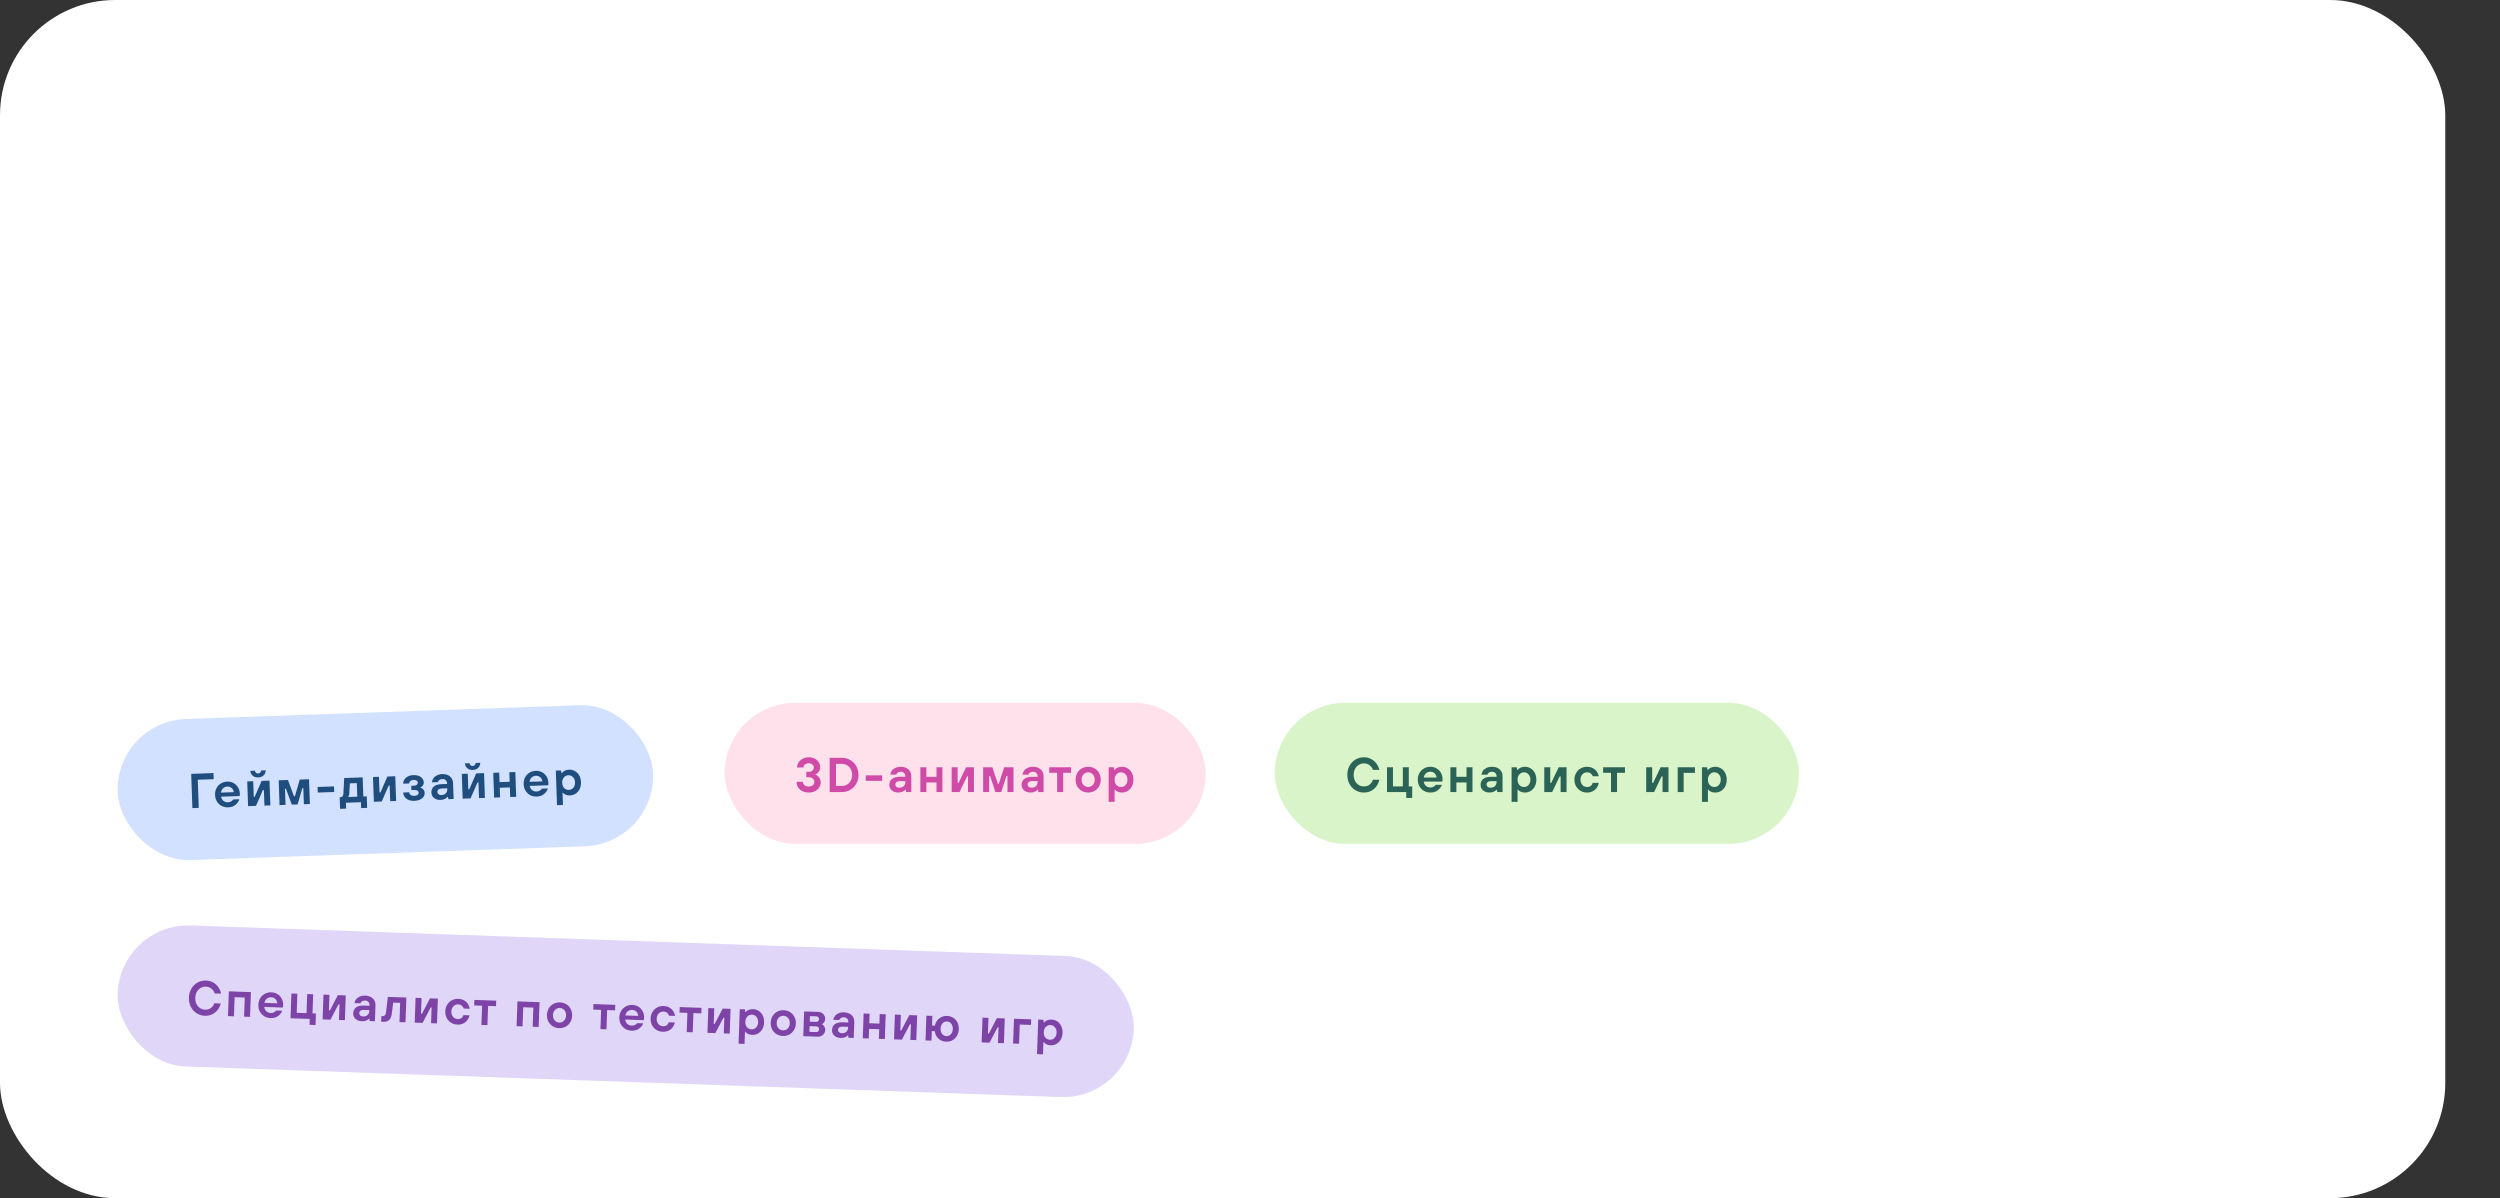
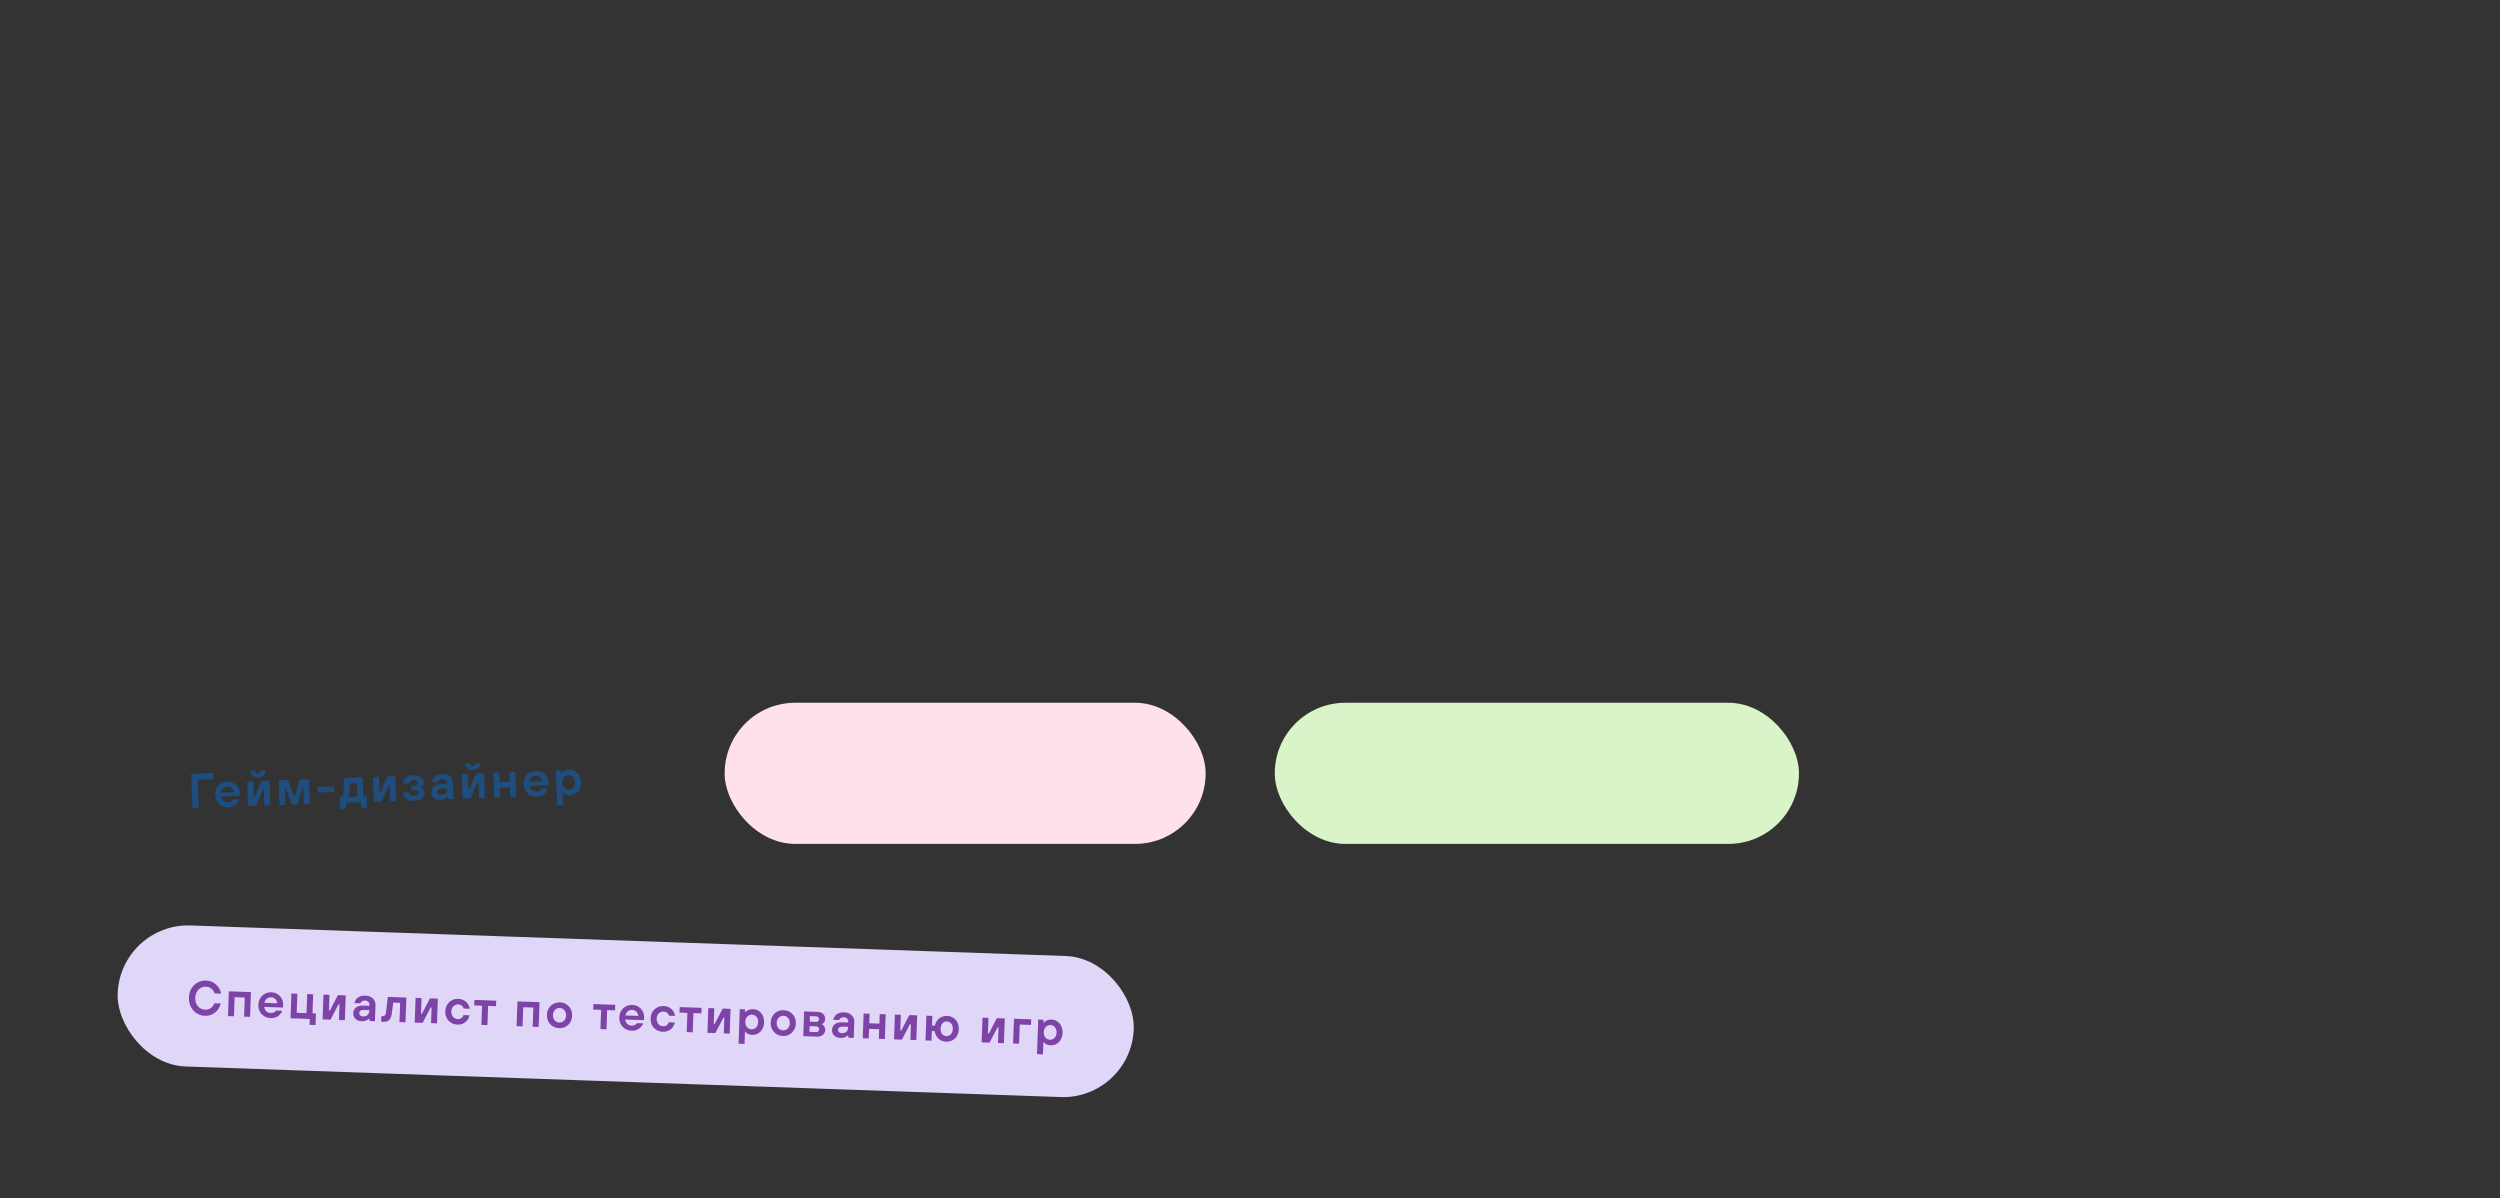
<svg xmlns="http://www.w3.org/2000/svg" width="868" height="416" viewBox="0 0 868 416" fill="none">
  <rect x="0" y="0" width="868" height="416" fill="#333333" stroke="none" />
-   <rect width="849" height="416" rx="40" fill="white" />
-   <rect x="40" y="250.492" width="186" height="49" rx="24.5" transform="rotate(-2 40 250.492)" fill="#D1E1FF" />
  <path d="M69.006 280.497L66.798 280.574L66.382 268.681L74.113 268.411L74.187 270.535L68.665 270.728L69.006 280.497ZM79.193 280.311C78.377 280.339 77.629 280.173 76.947 279.811C76.265 279.449 75.72 278.935 75.311 278.269C74.914 277.603 74.7 276.845 74.67 275.995C74.641 275.146 74.801 274.375 75.151 273.682C75.512 272.989 76.02 272.438 76.675 272.03C77.33 271.621 78.065 271.403 78.881 271.374C79.674 271.347 80.399 271.509 81.058 271.86C81.717 272.211 82.239 272.709 82.624 273.353C83.02 273.986 83.233 274.704 83.261 275.508C83.274 275.882 83.255 276.172 83.206 276.378L76.767 276.602C76.867 277.2 77.139 277.684 77.583 278.054C78.026 278.413 78.543 278.582 79.132 278.561C79.562 278.546 79.938 278.442 80.26 278.249C80.594 278.056 80.83 277.827 80.968 277.561L83.091 277.487C82.879 278.209 82.436 278.854 81.764 279.422C81.103 279.978 80.246 280.274 79.193 280.311ZM81.169 275.037C81.092 274.461 80.849 273.988 80.439 273.616C80.029 273.245 79.529 273.07 78.941 273.09C78.318 273.112 77.809 273.323 77.415 273.722C77.02 274.11 76.788 274.6 76.718 275.192L81.169 275.037ZM88.873 279.803L86.137 279.898L85.837 271.302L87.91 271.229L88.099 276.649L88.439 276.637L90.832 271.127L93.567 271.032L93.868 279.628L91.812 279.7L91.623 274.281L91.283 274.292L88.873 279.803ZM89.684 269.925C88.903 269.953 88.261 269.76 87.759 269.346C87.268 268.921 86.987 268.353 86.917 267.641L88.497 267.586C88.565 267.912 88.698 268.157 88.897 268.32C89.095 268.483 89.342 268.56 89.636 268.549C89.919 268.539 90.149 268.446 90.324 268.27C90.511 268.094 90.626 267.84 90.672 267.51L92.252 267.454C92.231 268.17 91.985 268.756 91.514 269.215C91.053 269.662 90.443 269.899 89.684 269.925ZM99.135 279.444L97.062 279.517L96.761 270.92L99.973 270.808L102.058 276.451L102.398 276.439L104.067 270.665L107.295 270.552L107.595 279.149L105.506 279.222L105.31 273.632L104.971 273.644L103.331 279.298L101.309 279.369L99.279 273.843L98.939 273.855L99.135 279.444ZM116.041 274.976L110.332 275.175L110.264 273.238L115.973 273.039L116.041 274.976ZM118.078 280.824L117.938 276.815L118.04 276.811C118.437 276.797 118.728 276.696 118.914 276.508C119.1 276.309 119.203 275.999 119.222 275.579L119.508 270.126L125.913 269.902L126.144 276.528L127.333 276.487L127.474 280.496L125.384 280.569L125.313 278.53L120.097 278.712L120.168 280.751L118.078 280.824ZM124.054 276.601L123.89 271.895L121.478 271.979L121.264 275.593C121.251 275.877 121.197 276.123 121.102 276.33C121.018 276.526 120.921 276.654 120.809 276.714L124.054 276.601ZM132.537 278.278L129.802 278.374L129.502 269.777L131.575 269.704L131.764 275.124L132.104 275.112L134.497 269.602L137.232 269.507L137.532 278.104L135.477 278.175L135.287 272.756L134.947 272.768L132.537 278.278ZM143.824 278.054C143.054 278.081 142.381 277.968 141.805 277.716C141.241 277.464 140.803 277.111 140.493 276.656C140.182 276.202 140.017 275.703 139.998 275.16L142.071 275.087C142.083 275.439 142.241 275.739 142.545 275.989C142.859 276.228 143.266 276.338 143.764 276.321C144.308 276.302 144.712 276.192 144.977 275.99C145.242 275.776 145.369 275.517 145.358 275.211C145.348 274.916 145.209 274.683 144.943 274.511C144.676 274.339 144.282 274.262 143.761 274.28L142.843 274.312L142.792 272.834L143.709 272.802C144.162 272.786 144.504 272.678 144.735 272.477C144.966 272.265 145.076 272.011 145.066 271.717C145.057 271.445 144.918 271.217 144.651 271.034C144.395 270.85 144.035 270.766 143.571 270.782C143.106 270.799 142.737 270.931 142.462 271.178C142.198 271.414 142.072 271.697 142.083 272.025L140.01 272.098C139.992 271.588 140.123 271.113 140.403 270.672C140.682 270.22 141.089 269.854 141.623 269.575C142.158 269.295 142.788 269.143 143.512 269.117C144.249 269.092 144.887 269.189 145.428 269.408C145.968 269.627 146.382 269.936 146.668 270.334C146.965 270.721 147.121 271.146 147.138 271.61C147.153 272.052 147.036 272.431 146.786 272.745C146.548 273.06 146.271 273.274 145.958 273.387L145.961 273.472C146.316 273.561 146.646 273.76 146.951 274.066C147.257 274.373 147.418 274.782 147.436 275.291C147.453 275.778 147.327 276.225 147.058 276.631C146.788 277.038 146.375 277.37 145.817 277.627C145.27 277.884 144.606 278.027 143.824 278.054ZM152.965 277.735C152.342 277.757 151.794 277.662 151.322 277.452C150.849 277.23 150.475 276.926 150.201 276.539C149.938 276.14 149.797 275.691 149.78 275.192C149.75 274.332 150.021 273.642 150.592 273.123C151.163 272.593 152.027 272.307 153.182 272.267L155.238 272.195L155.23 271.991C155.214 271.527 155.054 271.158 154.75 270.885C154.456 270.601 154.066 270.467 153.579 270.484C153.137 270.499 152.784 270.614 152.519 270.827C152.254 271.041 152.093 271.284 152.034 271.559L149.979 271.63C150.007 271.153 150.162 270.7 150.441 270.27C150.721 269.841 151.123 269.492 151.647 269.225C152.17 268.946 152.794 268.793 153.519 268.768C154.266 268.742 154.923 268.861 155.488 269.125C156.052 269.377 156.49 269.747 156.802 270.235C157.114 270.723 157.281 271.285 157.303 271.919L157.495 277.407L155.694 277.469L155.494 276.626L155.409 276.629C155.226 276.896 154.917 277.145 154.483 277.376C154.048 277.595 153.542 277.715 152.965 277.735ZM153.263 276.04C153.92 276.017 154.429 275.818 154.79 275.443C155.151 275.067 155.32 274.568 155.299 273.945L155.29 273.69L153.438 273.755C152.894 273.774 152.49 273.896 152.226 274.12C151.973 274.333 151.852 274.615 151.864 274.967C151.876 275.306 152.005 275.574 152.25 275.77C152.494 275.965 152.832 276.055 153.263 276.04ZM163.37 277.201L160.634 277.297L160.334 268.7L162.407 268.628L162.596 274.047L162.936 274.036L165.329 268.526L168.064 268.43L168.364 277.027L166.309 277.099L166.119 271.679L165.78 271.691L163.37 277.201ZM164.181 267.324C163.4 267.351 162.758 267.158 162.256 266.745C161.765 266.32 161.484 265.751 161.414 265.039L162.994 264.984C163.062 265.311 163.195 265.555 163.394 265.719C163.592 265.882 163.839 265.958 164.133 265.948C164.416 265.938 164.646 265.845 164.821 265.669C165.008 265.492 165.123 265.239 165.169 264.908L166.749 264.853C166.728 265.568 166.482 266.155 166.011 266.614C165.55 267.061 164.94 267.298 164.181 267.324ZM173.631 276.843L171.559 276.915L171.258 268.319L173.331 268.246L173.447 271.559L176.964 271.436L176.848 268.123L178.921 268.051L179.221 276.648L177.148 276.72L177.032 273.39L173.515 273.513L173.631 276.843ZM186.33 276.57C185.515 276.598 184.766 276.432 184.085 276.07C183.403 275.708 182.858 275.194 182.449 274.528C182.051 273.861 181.838 273.103 181.808 272.254C181.778 271.404 181.938 270.633 182.289 269.941C182.65 269.248 183.158 268.697 183.813 268.289C184.468 267.88 185.203 267.662 186.018 267.633C186.811 267.605 187.537 267.767 188.196 268.118C188.854 268.47 189.376 268.967 189.762 269.612C190.158 270.244 190.37 270.963 190.398 271.767C190.411 272.141 190.393 272.43 190.344 272.636L183.904 272.861C184.005 273.459 184.277 273.942 184.721 274.313C185.164 274.671 185.68 274.84 186.269 274.82C186.7 274.805 187.076 274.701 187.398 274.508C187.732 274.315 187.967 274.086 188.105 273.82L190.229 273.746C190.016 274.468 189.574 275.113 188.902 275.68C188.241 276.237 187.384 276.533 186.33 276.57ZM188.306 271.296C188.23 270.72 187.986 270.246 187.576 269.875C187.167 269.504 186.667 269.329 186.078 269.349C185.455 269.371 184.947 269.581 184.552 269.981C184.158 270.369 183.925 270.859 183.855 271.451L188.306 271.296ZM193.394 279.555L192.975 267.56L194.759 267.498L194.962 268.461L195.047 268.458C195.307 268.097 195.648 267.807 196.072 267.588C196.506 267.369 197.012 267.249 197.59 267.229C198.326 267.203 199.001 267.367 199.614 267.72C200.239 268.072 200.739 268.582 201.114 269.249C201.488 269.917 201.691 270.686 201.722 271.559C201.752 272.431 201.604 273.213 201.276 273.904C200.949 274.596 200.486 275.14 199.887 275.535C199.3 275.93 198.638 276.14 197.902 276.166C197.347 276.185 196.851 276.106 196.414 275.928C195.988 275.739 195.65 275.496 195.402 275.198L195.317 275.201L195.466 279.483L193.394 279.555ZM197.512 274.257C198.146 274.235 198.665 273.984 199.068 273.505C199.482 273.015 199.675 272.39 199.649 271.631C199.622 270.872 199.386 270.268 198.939 269.819C198.503 269.357 197.968 269.138 197.334 269.16C196.7 269.182 196.176 269.439 195.762 269.93C195.359 270.409 195.171 271.027 195.198 271.786C195.224 272.545 195.455 273.155 195.891 273.616C196.337 274.066 196.878 274.279 197.512 274.257Z" fill="#1F4D7D" />
  <rect x="251.598" y="244" width="167" height="49" rx="24.5" fill="#FFE1EB" />
-   <path d="M280.811 275.17C279.961 275.17 279.213 275.006 278.567 274.677C277.933 274.348 277.44 273.906 277.088 273.351C276.748 272.784 276.578 272.15 276.578 271.447L278.788 271.447C278.788 271.912 278.97 272.303 279.332 272.62C279.706 272.926 280.199 273.079 280.811 273.079C281.401 273.079 281.865 272.932 282.205 272.637C282.557 272.331 282.732 271.957 282.732 271.515C282.732 271.016 282.557 270.614 282.205 270.308C281.854 270.002 281.372 269.849 280.76 269.849L279.961 269.849L279.961 267.979L280.76 267.979C281.327 267.979 281.769 267.832 282.086 267.537C282.404 267.242 282.562 266.874 282.562 266.432C282.562 266.035 282.398 265.701 282.069 265.429C281.752 265.146 281.321 265.004 280.777 265.004C280.245 265.004 279.808 265.151 279.468 265.446C279.128 265.729 278.958 266.075 278.958 266.483L276.748 266.483C276.748 265.837 276.918 265.248 277.258 264.715C277.61 264.171 278.091 263.74 278.703 263.423C279.327 263.094 280.041 262.93 280.845 262.93C281.616 262.93 282.296 263.083 282.885 263.389C283.486 263.695 283.951 264.114 284.279 264.647C284.608 265.168 284.772 265.741 284.772 266.364C284.772 266.987 284.597 267.526 284.245 267.979C283.905 268.421 283.526 268.721 283.106 268.88L283.106 268.965C283.571 269.124 283.99 269.441 284.364 269.917C284.75 270.393 284.942 270.977 284.942 271.668C284.942 272.303 284.767 272.886 284.415 273.419C284.075 273.952 283.594 274.377 282.97 274.694C282.347 275.011 281.627 275.17 280.811 275.17ZM288.057 275L288.057 263.1L292.307 263.1C293.384 263.1 294.359 263.361 295.231 263.882C296.115 264.392 296.807 265.1 297.305 266.007C297.815 266.914 298.07 267.928 298.07 269.05C298.07 270.172 297.815 271.186 297.305 272.093C296.807 273 296.115 273.714 295.231 274.235C294.359 274.745 293.384 275 292.307 275L288.057 275ZM292.307 272.875C292.965 272.875 293.565 272.716 294.109 272.399C294.653 272.07 295.078 271.617 295.384 271.039C295.702 270.461 295.86 269.798 295.86 269.05C295.86 268.302 295.702 267.639 295.384 267.061C295.078 266.483 294.653 266.035 294.109 265.718C293.565 265.389 292.965 265.225 292.307 265.225L290.267 265.225L290.267 272.875L292.307 272.875ZM306.299 271.124L300.587 271.124L300.587 269.186L306.299 269.186L306.299 271.124ZM311.872 275.17C311.248 275.17 310.704 275.057 310.24 274.83C309.775 274.592 309.412 274.275 309.152 273.878C308.902 273.47 308.778 273.017 308.778 272.518C308.778 271.657 309.072 270.977 309.662 270.478C310.251 269.968 311.124 269.713 312.28 269.713L314.337 269.713L314.337 269.509C314.337 269.044 314.189 268.67 313.895 268.387C313.611 268.092 313.226 267.945 312.739 267.945C312.297 267.945 311.94 268.047 311.668 268.251C311.396 268.455 311.226 268.693 311.158 268.965L309.101 268.965C309.146 268.489 309.316 268.041 309.611 267.622C309.905 267.203 310.319 266.868 310.852 266.619C311.384 266.358 312.013 266.228 312.739 266.228C313.487 266.228 314.138 266.37 314.694 266.653C315.249 266.925 315.674 267.31 315.969 267.809C316.263 268.308 316.411 268.874 316.411 269.509L316.411 275L314.609 275L314.439 274.15L314.354 274.15C314.161 274.411 313.844 274.649 313.402 274.864C312.96 275.068 312.45 275.17 311.872 275.17ZM312.229 273.487C312.886 273.487 313.402 273.306 313.776 272.943C314.15 272.58 314.337 272.087 314.337 271.464L314.337 271.209L312.484 271.209C311.94 271.209 311.532 271.317 311.26 271.532C310.999 271.736 310.869 272.014 310.869 272.365C310.869 272.705 310.988 272.977 311.226 273.181C311.464 273.385 311.798 273.487 312.229 273.487ZM321.626 275L319.552 275L319.552 266.398L321.626 266.398L321.626 269.713L325.145 269.713L325.145 266.398L327.219 266.398L327.219 275L325.145 275L325.145 271.668L321.626 271.668L321.626 275ZM333.154 275L330.417 275L330.417 266.398L332.491 266.398L332.491 271.821L332.831 271.821L335.415 266.398L338.152 266.398L338.152 275L336.095 275L336.095 269.577L335.755 269.577L333.154 275ZM343.422 275L341.348 275L341.348 266.398L344.561 266.398L346.448 272.11L346.788 272.11L348.658 266.398L351.888 266.398L351.888 275L349.797 275L349.797 269.407L349.457 269.407L347.621 275L345.598 275L343.762 269.407L343.422 269.407L343.422 275ZM357.788 275.17C357.164 275.17 356.62 275.057 356.156 274.83C355.691 274.592 355.328 274.275 355.068 273.878C354.818 273.47 354.694 273.017 354.694 272.518C354.694 271.657 354.988 270.977 355.578 270.478C356.167 269.968 357.04 269.713 358.196 269.713L360.253 269.713L360.253 269.509C360.253 269.044 360.105 268.67 359.811 268.387C359.527 268.092 359.142 267.945 358.655 267.945C358.213 267.945 357.856 268.047 357.584 268.251C357.312 268.455 357.142 268.693 357.074 268.965L355.017 268.965C355.062 268.489 355.232 268.041 355.527 267.622C355.821 267.203 356.235 266.868 356.768 266.619C357.3 266.358 357.929 266.228 358.655 266.228C359.403 266.228 360.054 266.37 360.61 266.653C361.165 266.925 361.59 267.31 361.885 267.809C362.179 268.308 362.327 268.874 362.327 269.509L362.327 275L360.525 275L360.355 274.15L360.27 274.15C360.077 274.411 359.76 274.649 359.318 274.864C358.876 275.068 358.366 275.17 357.788 275.17ZM358.145 273.487C358.802 273.487 359.318 273.306 359.692 272.943C360.066 272.58 360.253 272.087 360.253 271.464L360.253 271.209L358.4 271.209C357.856 271.209 357.448 271.317 357.176 271.532C356.915 271.736 356.785 272.014 356.785 272.365C356.785 272.705 356.904 272.977 357.142 273.181C357.38 273.385 357.714 273.487 358.145 273.487ZM369.131 275L367.04 275L367.04 268.319L364.303 268.319L364.303 266.398L371.885 266.398L371.885 268.319L369.131 268.319L369.131 275ZM377.819 275.17C376.991 275.17 376.243 274.977 375.575 274.592C374.917 274.207 374.396 273.674 374.011 272.994C373.637 272.314 373.45 271.549 373.45 270.699C373.45 269.849 373.637 269.084 374.011 268.404C374.396 267.724 374.917 267.191 375.575 266.806C376.243 266.421 376.991 266.228 377.819 266.228C378.646 266.228 379.388 266.421 380.046 266.806C380.714 267.191 381.236 267.724 381.61 268.404C381.995 269.084 382.188 269.849 382.188 270.699C382.188 271.549 381.995 272.314 381.61 272.994C381.236 273.674 380.714 274.207 380.046 274.592C379.388 274.977 378.646 275.17 377.819 275.17ZM377.819 273.232C378.465 273.232 379.003 273 379.434 272.535C379.876 272.059 380.097 271.447 380.097 270.699C380.097 270.2 379.995 269.758 379.791 269.373C379.587 268.988 379.309 268.687 378.958 268.472C378.618 268.257 378.238 268.149 377.819 268.149C377.399 268.149 377.014 268.257 376.663 268.472C376.311 268.687 376.034 268.988 375.83 269.373C375.626 269.758 375.524 270.2 375.524 270.699C375.524 271.198 375.626 271.64 375.83 272.025C376.034 272.41 376.311 272.711 376.663 272.926C377.014 273.13 377.399 273.232 377.819 273.232ZM384.923 278.4L384.923 266.398L386.708 266.398L386.878 267.367L386.963 267.367C387.235 267.016 387.586 266.738 388.017 266.534C388.459 266.33 388.969 266.228 389.547 266.228C390.284 266.228 390.952 266.415 391.553 266.789C392.165 267.163 392.647 267.69 392.998 268.37C393.349 269.05 393.525 269.826 393.525 270.699C393.525 271.572 393.349 272.348 392.998 273.028C392.647 273.708 392.165 274.235 391.553 274.609C390.952 274.983 390.284 275.17 389.547 275.17C388.992 275.17 388.499 275.074 388.068 274.881C387.649 274.677 387.32 274.422 387.082 274.116L386.997 274.116L386.997 278.4L384.923 278.4ZM389.224 273.249C389.859 273.249 390.386 273.017 390.805 272.552C391.236 272.076 391.451 271.458 391.451 270.699C391.451 269.94 391.236 269.328 390.805 268.863C390.386 268.387 389.859 268.149 389.224 268.149C388.589 268.149 388.057 268.387 387.626 268.863C387.207 269.328 386.997 269.94 386.997 270.699C386.997 271.458 387.207 272.076 387.626 272.552C388.057 273.017 388.589 273.249 389.224 273.249Z" fill="#D04BA7" />
  <rect x="442.598" y="244" width="182" height="49" rx="24.5" fill="#D9F4C8" />
-   <path d="M473.534 275.17C472.48 275.17 471.511 274.909 470.627 274.388C469.754 273.867 469.063 273.141 468.553 272.212C468.043 271.283 467.788 270.229 467.788 269.05C467.788 267.871 468.043 266.817 468.553 265.888C469.063 264.959 469.754 264.233 470.627 263.712C471.511 263.191 472.48 262.93 473.534 262.93C474.497 262.93 475.353 263.14 476.101 263.559C476.86 263.967 477.472 264.505 477.937 265.174C478.413 265.831 478.736 266.54 478.906 267.299L476.662 267.299C476.469 266.676 476.095 266.149 475.54 265.718C474.996 265.276 474.327 265.055 473.534 265.055C472.888 265.055 472.293 265.225 471.749 265.565C471.205 265.894 470.774 266.364 470.457 266.976C470.151 267.577 469.998 268.268 469.998 269.05C469.998 269.832 470.151 270.529 470.457 271.141C470.774 271.742 471.205 272.212 471.749 272.552C472.293 272.881 472.888 273.045 473.534 273.045C474.35 273.045 475.03 272.824 475.574 272.382C476.118 271.929 476.48 271.373 476.662 270.716L478.906 270.716C478.747 271.487 478.435 272.212 477.971 272.892C477.506 273.572 476.894 274.122 476.135 274.541C475.387 274.96 474.52 275.17 473.534 275.17ZM490.321 277.04L488.247 277.04L488.247 275L481.566 275L481.566 266.398L483.64 266.398L483.64 273.028L487.057 273.028L487.057 266.398L489.131 266.398L489.131 273.028L490.321 273.028L490.321 277.04ZM496.623 275.17C495.807 275.17 495.064 274.977 494.396 274.592C493.727 274.207 493.2 273.674 492.815 272.994C492.441 272.314 492.254 271.549 492.254 270.699C492.254 269.849 492.441 269.084 492.815 268.404C493.2 267.724 493.727 267.191 494.396 266.806C495.064 266.421 495.807 266.228 496.623 266.228C497.416 266.228 498.136 266.415 498.782 266.789C499.428 267.163 499.932 267.679 500.295 268.336C500.669 268.982 500.856 269.707 500.856 270.512C500.856 270.886 500.827 271.175 500.771 271.379L494.328 271.379C494.407 271.98 494.662 272.473 495.093 272.858C495.523 273.232 496.033 273.419 496.623 273.419C497.053 273.419 497.433 273.328 497.762 273.147C498.102 272.966 498.345 272.745 498.493 272.484L500.618 272.484C500.38 273.198 499.915 273.827 499.224 274.371C498.544 274.904 497.677 275.17 496.623 275.17ZM498.782 269.968C498.725 269.39 498.498 268.908 498.102 268.523C497.705 268.138 497.212 267.945 496.623 267.945C495.999 267.945 495.484 268.138 495.076 268.523C494.668 268.897 494.418 269.379 494.328 269.968L498.782 269.968ZM505.651 275L503.577 275L503.577 266.398L505.651 266.398L505.651 269.713L509.17 269.713L509.17 266.398L511.244 266.398L511.244 275L509.17 275L509.17 271.668L505.651 271.668L505.651 275ZM517.145 275.17C516.522 275.17 515.978 275.057 515.513 274.83C515.048 274.592 514.686 274.275 514.425 273.878C514.176 273.47 514.051 273.017 514.051 272.518C514.051 271.657 514.346 270.977 514.935 270.478C515.524 269.968 516.397 269.713 517.553 269.713L519.61 269.713L519.61 269.509C519.61 269.044 519.463 268.67 519.168 268.387C518.885 268.092 518.499 267.945 518.012 267.945C517.57 267.945 517.213 268.047 516.941 268.251C516.669 268.455 516.499 268.693 516.431 268.965L514.374 268.965C514.419 268.489 514.589 268.041 514.884 267.622C515.179 267.203 515.592 266.868 516.125 266.619C516.658 266.358 517.287 266.228 518.012 266.228C518.76 266.228 519.412 266.37 519.967 266.653C520.522 266.925 520.947 267.31 521.242 267.809C521.537 268.308 521.684 268.874 521.684 269.509L521.684 275L519.882 275L519.712 274.15L519.627 274.15C519.434 274.411 519.117 274.649 518.675 274.864C518.233 275.068 517.723 275.17 517.145 275.17ZM517.502 273.487C518.159 273.487 518.675 273.306 519.049 272.943C519.423 272.58 519.61 272.087 519.61 271.464L519.61 271.209L517.757 271.209C517.213 271.209 516.805 271.317 516.533 271.532C516.272 271.736 516.142 272.014 516.142 272.365C516.142 272.705 516.261 272.977 516.499 273.181C516.737 273.385 517.071 273.487 517.502 273.487ZM524.825 278.4L524.825 266.398L526.61 266.398L526.78 267.367L526.865 267.367C527.137 267.016 527.489 266.738 527.919 266.534C528.361 266.33 528.871 266.228 529.449 266.228C530.186 266.228 530.855 266.415 531.455 266.789C532.067 267.163 532.549 267.69 532.9 268.37C533.252 269.05 533.427 269.826 533.427 270.699C533.427 271.572 533.252 272.348 532.9 273.028C532.549 273.708 532.067 274.235 531.455 274.609C530.855 274.983 530.186 275.17 529.449 275.17C528.894 275.17 528.401 275.074 527.97 274.881C527.551 274.677 527.222 274.422 526.984 274.116L526.899 274.116L526.899 278.4L524.825 278.4ZM529.126 273.249C529.761 273.249 530.288 273.017 530.707 272.552C531.138 272.076 531.353 271.458 531.353 270.699C531.353 269.94 531.138 269.328 530.707 268.863C530.288 268.387 529.761 268.149 529.126 268.149C528.492 268.149 527.959 268.387 527.528 268.863C527.109 269.328 526.899 269.94 526.899 270.699C526.899 271.458 527.109 272.076 527.528 272.552C527.959 273.017 528.492 273.249 529.126 273.249ZM538.908 275L536.171 275L536.171 266.398L538.245 266.398L538.245 271.821L538.585 271.821L541.169 266.398L543.906 266.398L543.906 275L541.849 275L541.849 269.577L541.509 269.577L538.908 275ZM551.013 275.17C550.197 275.17 549.454 274.977 548.786 274.592C548.117 274.207 547.59 273.674 547.205 272.994C546.831 272.314 546.644 271.549 546.644 270.699C546.644 269.849 546.831 269.084 547.205 268.404C547.59 267.724 548.117 267.191 548.786 266.806C549.454 266.421 550.197 266.228 551.013 266.228C551.772 266.228 552.441 266.381 553.019 266.687C553.597 266.993 554.061 267.395 554.413 267.894C554.764 268.393 554.996 268.937 555.11 269.526L553.002 269.526C552.877 269.129 552.645 268.801 552.305 268.54C551.976 268.279 551.545 268.149 551.013 268.149C550.593 268.149 550.208 268.257 549.857 268.472C549.517 268.687 549.245 268.988 549.041 269.373C548.837 269.758 548.735 270.2 548.735 270.699C548.735 271.198 548.837 271.64 549.041 272.025C549.245 272.41 549.517 272.711 549.857 272.926C550.208 273.141 550.593 273.249 551.013 273.249C551.557 273.249 551.993 273.119 552.322 272.858C552.662 272.586 552.888 272.235 553.002 271.804L555.11 271.804C554.996 272.416 554.764 272.977 554.413 273.487C554.061 273.997 553.597 274.405 553.019 274.711C552.441 275.017 551.772 275.17 551.013 275.17ZM561.431 275L559.34 275L559.34 268.319L556.603 268.319L556.603 266.398L564.185 266.398L564.185 268.319L561.431 268.319L561.431 275ZM574.299 275L571.562 275L571.562 266.398L573.636 266.398L573.636 271.821L573.976 271.821L576.56 266.398L579.297 266.398L579.297 275L577.24 275L577.24 269.577L576.9 269.577L574.299 275ZM584.567 275L582.493 275L582.493 266.398L588.477 266.398L588.477 268.336L584.567 268.336L584.567 275ZM590.917 278.4L590.917 266.398L592.702 266.398L592.872 267.367L592.957 267.367C593.229 267.016 593.581 266.738 594.011 266.534C594.453 266.33 594.963 266.228 595.541 266.228C596.278 266.228 596.947 266.415 597.547 266.789C598.159 267.163 598.641 267.69 598.992 268.37C599.344 269.05 599.519 269.826 599.519 270.699C599.519 271.572 599.344 272.348 598.992 273.028C598.641 273.708 598.159 274.235 597.547 274.609C596.947 274.983 596.278 275.17 595.541 275.17C594.986 275.17 594.493 275.074 594.062 274.881C593.643 274.677 593.314 274.422 593.076 274.116L592.991 274.116L592.991 278.4L590.917 278.4ZM595.218 273.249C595.853 273.249 596.38 273.017 596.799 272.552C597.23 272.076 597.445 271.458 597.445 270.699C597.445 269.94 597.23 269.328 596.799 268.863C596.38 268.387 595.853 268.149 595.218 268.149C594.584 268.149 594.051 268.387 593.62 268.863C593.201 269.328 592.991 269.94 592.991 270.699C592.991 271.458 593.201 272.076 593.62 272.552C594.051 273.017 594.584 273.249 595.218 273.249Z" fill="#2B6456" />
  <rect x="41.711" y="320.461" width="353" height="49" rx="24.5" transform="rotate(2 41.711 320.461)" fill="#E0D6F8" />
  <path d="M71.123 352.676C70.069 352.639 69.11 352.345 68.245 351.793C67.391 351.242 66.725 350.493 66.248 349.546C65.771 348.6 65.553 347.537 65.594 346.359C65.635 345.181 65.927 344.137 66.469 343.226C67.011 342.315 67.727 341.614 68.617 341.124C69.519 340.633 70.497 340.407 71.55 340.444C72.513 340.477 73.361 340.717 74.093 341.162C74.838 341.596 75.431 342.155 75.872 342.84C76.325 343.513 76.623 344.233 76.766 344.997L74.524 344.919C74.353 344.289 73.997 343.75 73.457 343.3C72.929 342.839 72.269 342.595 71.476 342.567C70.83 342.545 70.23 342.694 69.674 343.015C69.119 343.324 68.672 343.779 68.334 344.38C68.007 344.969 67.83 345.655 67.802 346.436C67.775 347.218 67.904 347.92 68.188 348.542C68.484 349.154 68.898 349.639 69.43 349.997C69.962 350.345 70.551 350.53 71.197 350.552C72.012 350.581 72.7 350.384 73.259 349.961C73.818 349.527 74.2 348.985 74.404 348.334L76.647 348.412C76.462 349.177 76.125 349.891 75.637 350.554C75.148 351.218 74.518 351.746 73.744 352.138C72.982 352.531 72.108 352.711 71.123 352.676ZM81.228 352.859L79.156 352.787L79.456 344.19L87.118 344.457L86.818 353.054L84.745 352.982L84.977 346.339L81.46 346.216L81.228 352.859ZM93.916 353.472C93.1 353.444 92.365 353.225 91.71 352.817C91.055 352.408 90.547 351.858 90.186 351.164C89.836 350.472 89.676 349.701 89.705 348.851C89.735 348.002 89.948 347.244 90.346 346.577C90.755 345.911 91.3 345.397 91.982 345.035C92.663 344.674 93.412 344.507 94.228 344.536C95.02 344.563 95.733 344.775 96.366 345.172C96.998 345.568 97.484 346.101 97.824 346.77C98.175 347.429 98.337 348.16 98.309 348.965C98.296 349.338 98.257 349.626 98.193 349.828L91.754 349.603C91.813 350.206 92.05 350.708 92.467 351.108C92.885 351.497 93.388 351.702 93.977 351.722C94.407 351.737 94.79 351.66 95.124 351.49C95.471 351.321 95.722 351.108 95.878 350.853L98.002 350.927C97.739 351.632 97.253 352.245 96.543 352.764C95.845 353.273 94.969 353.509 93.916 353.472ZM96.255 348.349C96.218 347.769 96.009 347.28 95.626 346.881C95.243 346.482 94.757 346.272 94.168 346.251C93.545 346.23 93.023 346.404 92.602 346.775C92.181 347.135 91.915 347.607 91.803 348.193L96.255 348.349ZM109.55 355.889L107.478 355.817L107.549 353.778L100.872 353.545L101.172 344.948L103.245 345.021L103.014 351.646L106.428 351.766L106.66 345.14L108.733 345.212L108.501 351.838L109.69 351.88L109.55 355.889ZM114.747 354.029L112.012 353.934L112.312 345.337L114.385 345.41L114.196 350.829L114.536 350.841L117.307 345.512L120.043 345.607L119.742 354.204L117.687 354.132L117.876 348.712L117.536 348.701L114.747 354.029ZM125.632 354.58C125.009 354.558 124.469 354.426 124.013 354.183C123.557 353.929 123.205 353.599 122.959 353.194C122.724 352.777 122.615 352.32 122.632 351.821C122.663 350.96 122.981 350.291 123.587 349.813C124.194 349.324 125.075 349.1 126.23 349.14L128.286 349.212L128.293 349.008C128.309 348.544 128.175 348.165 127.891 347.871C127.618 347.567 127.238 347.406 126.751 347.389C126.309 347.374 125.949 347.463 125.67 347.658C125.391 347.852 125.212 348.084 125.135 348.354L123.079 348.282C123.141 347.808 123.327 347.366 123.636 346.957C123.945 346.549 124.37 346.229 124.911 345.998C125.453 345.756 126.086 345.648 126.811 345.673C127.558 345.699 128.204 345.864 128.75 346.166C129.295 346.458 129.706 346.857 129.983 347.366C130.261 347.875 130.388 348.446 130.366 349.081L130.174 354.568L128.373 354.505L128.233 353.65L128.148 353.647C127.946 353.901 127.621 354.127 127.172 354.327C126.723 354.516 126.21 354.6 125.632 354.58ZM126.048 352.91C126.705 352.933 127.226 352.77 127.613 352.42C127.999 352.071 128.203 351.585 128.225 350.962L128.234 350.707L126.382 350.642C125.838 350.623 125.427 350.717 125.147 350.923C124.88 351.117 124.74 351.39 124.728 351.741C124.716 352.081 124.825 352.357 125.056 352.569C125.287 352.782 125.617 352.895 126.048 352.91ZM132.342 354.746L132.41 352.792L132.818 352.806C133.52 352.831 133.92 352.425 134.017 351.589L134.667 346.118L141.089 346.342L140.789 354.939L138.699 354.866L138.932 348.189L136.52 348.105L136.027 351.983C135.903 352.931 135.607 353.641 135.136 354.112C134.678 354.584 133.99 354.803 133.072 354.771L132.342 354.746ZM146.725 355.146L143.989 355.051L144.289 346.454L146.362 346.526L146.173 351.946L146.513 351.958L149.284 346.628L152.02 346.724L151.719 355.321L149.664 355.249L149.853 349.829L149.513 349.817L146.725 355.146ZM158.815 355.738C158 355.71 157.265 355.492 156.61 355.083C155.955 354.675 155.447 354.124 155.086 353.431C154.736 352.738 154.575 351.967 154.605 351.118C154.635 350.268 154.848 349.51 155.246 348.844C155.655 348.178 156.2 347.664 156.882 347.302C157.563 346.94 158.312 346.773 159.127 346.802C159.886 346.828 160.549 347.005 161.116 347.331C161.683 347.657 162.134 348.075 162.467 348.586C162.801 349.096 163.014 349.648 163.107 350.241L161 350.167C160.889 349.767 160.669 349.43 160.338 349.158C160.019 348.886 159.593 348.74 159.06 348.722C158.641 348.707 158.252 348.801 157.894 349.004C157.547 349.208 157.264 349.498 157.047 349.876C156.83 350.254 156.712 350.692 156.695 351.191C156.677 351.689 156.764 352.134 156.954 352.527C157.145 352.919 157.406 353.228 157.738 353.455C158.082 353.683 158.463 353.804 158.882 353.819C159.426 353.838 159.867 353.723 160.204 353.474C160.554 353.214 160.792 352.87 160.921 352.444L163.027 352.518C162.893 353.125 162.641 353.678 162.272 354.175C161.903 354.673 161.424 355.064 160.836 355.35C160.248 355.635 159.574 355.765 158.815 355.738ZM169.233 355.932L167.144 355.859L167.377 349.182L164.642 349.087L164.709 347.167L172.286 347.432L172.219 349.351L169.467 349.255L169.233 355.932ZM181.431 356.358L179.358 356.286L179.658 347.689L187.321 347.957L187.021 356.553L184.948 356.481L185.18 349.838L181.663 349.715L181.431 356.358ZM194.118 356.971C193.291 356.942 192.55 356.724 191.896 356.315C191.252 355.907 190.75 355.357 190.388 354.664C190.038 353.971 189.878 353.2 189.908 352.351C189.937 351.501 190.151 350.743 190.548 350.077C190.957 349.41 191.497 348.896 192.167 348.534C192.849 348.172 193.603 348.006 194.43 348.035C195.257 348.064 195.992 348.282 196.636 348.69C197.29 349.099 197.793 349.649 198.143 350.342C198.504 351.035 198.67 351.806 198.64 352.655C198.611 353.505 198.391 354.263 197.983 354.929C197.585 355.595 197.045 356.11 196.364 356.471C195.693 356.834 194.945 357 194.118 356.971ZM194.186 355.034C194.831 355.057 195.377 354.844 195.824 354.394C196.282 353.934 196.525 353.33 196.551 352.583C196.568 352.084 196.482 351.639 196.291 351.247C196.101 350.854 195.834 350.545 195.49 350.317C195.158 350.09 194.782 349.969 194.363 349.955C193.944 349.94 193.555 350.034 193.196 350.237C192.838 350.44 192.55 350.73 192.333 351.108C192.115 351.486 191.998 351.925 191.98 352.423C191.963 352.921 192.05 353.367 192.24 353.759C192.43 354.151 192.697 354.461 193.041 354.688C193.385 354.904 193.767 355.02 194.186 355.034ZM210.566 357.376L208.476 357.303L208.709 350.626L205.974 350.53L206.041 348.61L213.619 348.875L213.552 350.795L210.799 350.699L210.566 357.376ZM219.243 357.849C218.427 357.82 217.692 357.602 217.037 357.193C216.382 356.785 215.874 356.234 215.513 355.541C215.163 354.848 215.003 354.077 215.032 353.228C215.062 352.378 215.276 351.62 215.673 350.954C216.082 350.288 216.627 349.774 217.309 349.412C217.991 349.05 218.739 348.884 219.555 348.912C220.348 348.94 221.06 349.152 221.693 349.548C222.325 349.944 222.812 350.477 223.151 351.147C223.502 351.806 223.664 352.537 223.636 353.341C223.623 353.715 223.584 354.003 223.521 354.205L217.081 353.98C217.14 354.583 217.377 355.085 217.794 355.485C218.212 355.873 218.715 356.078 219.304 356.099C219.734 356.114 220.117 356.036 220.452 355.867C220.798 355.697 221.049 355.485 221.205 355.23L223.329 355.304C223.066 356.009 222.58 356.621 221.87 357.141C221.172 357.65 220.296 357.885 219.243 357.849ZM221.582 352.725C221.546 352.146 221.336 351.656 220.953 351.257C220.57 350.858 220.084 350.649 219.495 350.628C218.872 350.606 218.35 350.781 217.929 351.152C217.508 351.511 217.242 351.984 217.131 352.57L221.582 352.725ZM230.101 358.228C229.285 358.199 228.55 357.981 227.895 357.572C227.241 357.164 226.732 356.613 226.371 355.92C226.021 355.228 225.861 354.457 225.891 353.607C225.92 352.758 226.134 352 226.531 351.333C226.94 350.667 227.485 350.153 228.167 349.791C228.849 349.429 229.597 349.263 230.413 349.291C231.172 349.318 231.835 349.494 232.402 349.82C232.969 350.146 233.419 350.564 233.753 351.075C234.086 351.586 234.3 352.137 234.392 352.73L232.286 352.657C232.175 352.256 231.954 351.919 231.623 351.647C231.304 351.375 230.878 351.23 230.346 351.211C229.927 351.196 229.538 351.291 229.179 351.494C228.832 351.697 228.55 351.988 228.332 352.366C228.115 352.744 227.998 353.182 227.98 353.68C227.963 354.178 228.049 354.624 228.24 355.016C228.43 355.408 228.692 355.718 229.024 355.945C229.367 356.172 229.749 356.293 230.168 356.308C230.712 356.327 231.152 356.212 231.49 355.963C231.839 355.703 232.078 355.36 232.206 354.933L234.313 355.007C234.178 355.615 233.926 356.167 233.558 356.665C233.189 357.162 232.71 357.554 232.122 357.839C231.533 358.125 230.86 358.254 230.101 358.228ZM240.519 358.422L238.429 358.349L238.662 351.672L235.927 351.576L235.994 349.656L243.571 349.921L243.504 351.841L240.752 351.745L240.519 358.422ZM248.361 358.695L245.626 358.6L245.926 350.003L247.999 350.076L247.809 355.495L248.149 355.507L250.921 350.178L253.656 350.273L253.356 358.87L251.3 358.798L251.49 353.378L251.15 353.367L248.361 358.695ZM256.432 362.379L256.85 350.385L258.634 350.447L258.77 351.421L258.855 351.424C259.139 351.083 259.5 350.817 259.938 350.629C260.387 350.44 260.9 350.356 261.478 350.376C262.214 350.402 262.876 350.612 263.463 351.007C264.061 351.402 264.524 351.945 264.852 352.637C265.179 353.329 265.328 354.111 265.297 354.983C265.267 355.855 265.064 356.625 264.689 357.292C264.314 357.96 263.815 358.47 263.19 358.822C262.576 359.175 261.902 359.338 261.165 359.313C260.61 359.293 260.121 359.18 259.697 358.972C259.286 358.754 258.966 358.487 258.739 358.173L258.654 358.17L258.504 362.452L256.432 362.379ZM260.91 357.382C261.544 357.404 262.079 357.19 262.514 356.74C262.961 356.279 263.198 355.67 263.224 354.911C263.251 354.152 263.057 353.533 262.643 353.053C262.24 352.563 261.722 352.307 261.088 352.285C260.453 352.263 259.913 352.482 259.466 352.942C259.03 353.392 258.8 353.997 258.773 354.755C258.747 355.514 258.935 356.139 259.337 356.629C259.751 357.109 260.275 357.359 260.91 357.382ZM271.791 359.684C270.964 359.655 270.224 359.436 269.569 359.028C268.925 358.62 268.423 358.069 268.061 357.376C267.711 356.684 267.551 355.912 267.581 355.063C267.611 354.214 267.824 353.455 268.222 352.789C268.63 352.123 269.17 351.609 269.84 351.247C270.522 350.885 271.276 350.718 272.103 350.747C272.93 350.776 273.665 350.995 274.309 351.403C274.964 351.811 275.466 352.362 275.816 353.054C276.177 353.747 276.343 354.518 276.314 355.368C276.284 356.217 276.065 356.975 275.656 357.641C275.258 358.308 274.719 358.822 274.037 359.184C273.367 359.546 272.618 359.713 271.791 359.684ZM271.859 357.747C272.504 357.769 273.051 357.556 273.497 357.107C273.955 356.646 274.198 356.043 274.224 355.295C274.241 354.797 274.155 354.351 273.964 353.959C273.774 353.567 273.507 353.257 273.163 353.03C272.831 352.803 272.455 352.682 272.036 352.667C271.617 352.652 271.228 352.747 270.87 352.949C270.511 353.152 270.223 353.443 270.006 353.821C269.788 354.199 269.671 354.637 269.654 355.135C269.636 355.634 269.723 356.079 269.913 356.471C270.104 356.863 270.371 357.173 270.714 357.401C271.058 357.617 271.44 357.732 271.859 357.747ZM278.897 359.762L279.197 351.165L283.988 351.332C284.77 351.36 285.385 351.608 285.833 352.077C286.294 352.536 286.511 353.121 286.486 353.835C286.471 354.265 286.351 354.635 286.124 354.945C285.91 355.244 285.67 355.451 285.405 355.566L285.402 355.651C285.704 355.787 285.967 356.034 286.193 356.393C286.43 356.742 286.541 357.143 286.525 357.596C286.509 358.049 286.382 358.458 286.142 358.824C285.914 359.179 285.598 359.457 285.194 359.659C284.802 359.86 284.356 359.952 283.858 359.935L278.897 359.762ZM283.357 354.797C283.64 354.807 283.875 354.725 284.063 354.55C284.251 354.375 284.349 354.146 284.359 353.863C284.369 353.58 284.286 353.35 284.111 353.174C283.936 352.986 283.707 352.887 283.424 352.878L281.215 352.8L281.148 354.72L283.357 354.797ZM283.369 358.336C283.653 358.346 283.894 358.264 284.092 358.089C284.292 357.903 284.397 357.663 284.407 357.369C284.417 357.085 284.329 356.85 284.142 356.662C283.956 356.474 283.721 356.375 283.438 356.365L281.094 356.283L281.025 358.254L283.369 358.336ZM291.87 360.385C291.247 360.363 290.707 360.231 290.251 359.988C289.795 359.734 289.443 359.404 289.197 358.999C288.962 358.582 288.853 358.125 288.87 357.627C288.9 356.766 289.218 356.096 289.825 355.619C290.432 355.13 291.313 354.905 292.468 354.945L294.524 355.017L294.531 354.813C294.547 354.349 294.413 353.97 294.128 353.677C293.855 353.372 293.475 353.212 292.988 353.195C292.547 353.179 292.186 353.269 291.907 353.463C291.628 353.657 291.45 353.889 291.373 354.159L289.317 354.087C289.379 353.613 289.564 353.171 289.874 352.763C290.183 352.354 290.608 352.034 291.149 351.804C291.69 351.562 292.323 351.453 293.048 351.479C293.796 351.505 294.442 351.669 294.987 351.972C295.533 352.263 295.944 352.663 296.221 353.171C296.498 353.68 296.626 354.251 296.604 354.886L296.412 360.373L294.611 360.311L294.471 359.455L294.386 359.452C294.184 359.706 293.859 359.933 293.41 360.132C292.961 360.321 292.447 360.405 291.87 360.385ZM292.285 358.715C292.942 358.738 293.464 358.575 293.85 358.226C294.237 357.876 294.441 357.39 294.463 356.767L294.471 356.512L292.62 356.448C292.076 356.429 291.664 356.522 291.385 356.728C291.117 356.923 290.978 357.196 290.965 357.547C290.953 357.886 291.063 358.162 291.294 358.375C291.524 358.587 291.855 358.7 292.285 358.715ZM301.624 360.555L299.551 360.483L299.852 351.886L301.924 351.959L301.809 355.272L305.325 355.394L305.441 352.081L307.514 352.154L307.214 360.751L305.141 360.678L305.257 357.348L301.74 357.225L301.624 360.555ZM313.145 360.958L310.409 360.862L310.71 352.265L312.782 352.338L312.593 357.758L312.933 357.769L315.705 352.44L318.44 352.535L318.14 361.132L316.084 361.06L316.273 355.641L315.933 355.629L313.145 360.958ZM328.532 361.665C327.829 361.641 327.189 361.471 326.61 361.156C326.043 360.83 325.576 360.4 325.209 359.865C324.854 359.32 324.632 358.705 324.542 358.022L323.523 357.986L323.407 361.316L321.334 361.244L321.634 352.647L323.707 352.719L323.59 356.066L324.609 356.102C324.746 355.426 325.011 354.829 325.403 354.31C325.796 353.79 326.286 353.393 326.874 353.119C327.473 352.834 328.13 352.704 328.844 352.729C329.636 352.756 330.343 352.974 330.964 353.381C331.597 353.777 332.082 354.322 332.421 355.014C332.76 355.695 332.914 356.471 332.884 357.343C332.854 358.204 332.646 358.968 332.26 359.635C331.873 360.302 331.351 360.817 330.692 361.179C330.044 361.531 329.324 361.693 328.532 361.665ZM328.599 359.745C329.199 359.766 329.711 359.552 330.135 359.102C330.559 358.64 330.785 358.03 330.811 357.271C330.838 356.512 330.655 355.893 330.264 355.415C329.873 354.925 329.377 354.669 328.777 354.648C328.176 354.628 327.664 354.842 327.24 355.292C326.828 355.743 326.608 356.353 326.581 357.123C326.554 357.894 326.731 358.518 327.111 358.996C327.502 359.475 327.998 359.724 328.599 359.745ZM343.562 362.02L340.827 361.924L341.127 353.328L343.2 353.4L343.011 358.82L343.35 358.832L346.122 353.502L348.857 353.598L348.557 362.194L346.501 362.123L346.691 356.703L346.351 356.691L343.562 362.02ZM353.824 362.378L351.751 362.306L352.052 353.709L358.032 353.918L357.964 355.855L354.057 355.718L353.824 362.378ZM360.052 365.998L360.471 354.003L362.255 354.066L362.391 355.04L362.476 355.043C362.76 354.701 363.12 354.436 363.558 354.247C364.007 354.059 364.52 353.975 365.098 353.995C365.834 354.02 366.496 354.231 367.083 354.625C367.682 355.02 368.145 355.564 368.472 356.256C368.799 356.948 368.948 357.73 368.917 358.602C368.887 359.474 368.684 360.244 368.309 360.911C367.934 361.578 367.435 362.088 366.81 362.441C366.197 362.793 365.522 362.957 364.786 362.931C364.231 362.912 363.741 362.798 363.318 362.591C362.906 362.372 362.586 362.106 362.359 361.792L362.274 361.789L362.125 366.07L360.052 365.998ZM364.53 361C365.164 361.022 365.699 360.808 366.134 360.359C366.581 359.898 366.818 359.288 366.845 358.529C366.871 357.771 366.677 357.151 366.263 356.672C365.861 356.182 365.342 355.925 364.708 355.903C364.074 355.881 363.533 356.1 363.086 356.561C362.651 357.011 362.42 357.615 362.393 358.374C362.367 359.133 362.555 359.757 362.957 360.248C363.371 360.727 363.896 360.978 364.53 361Z" fill="#7D43A7" />
</svg>